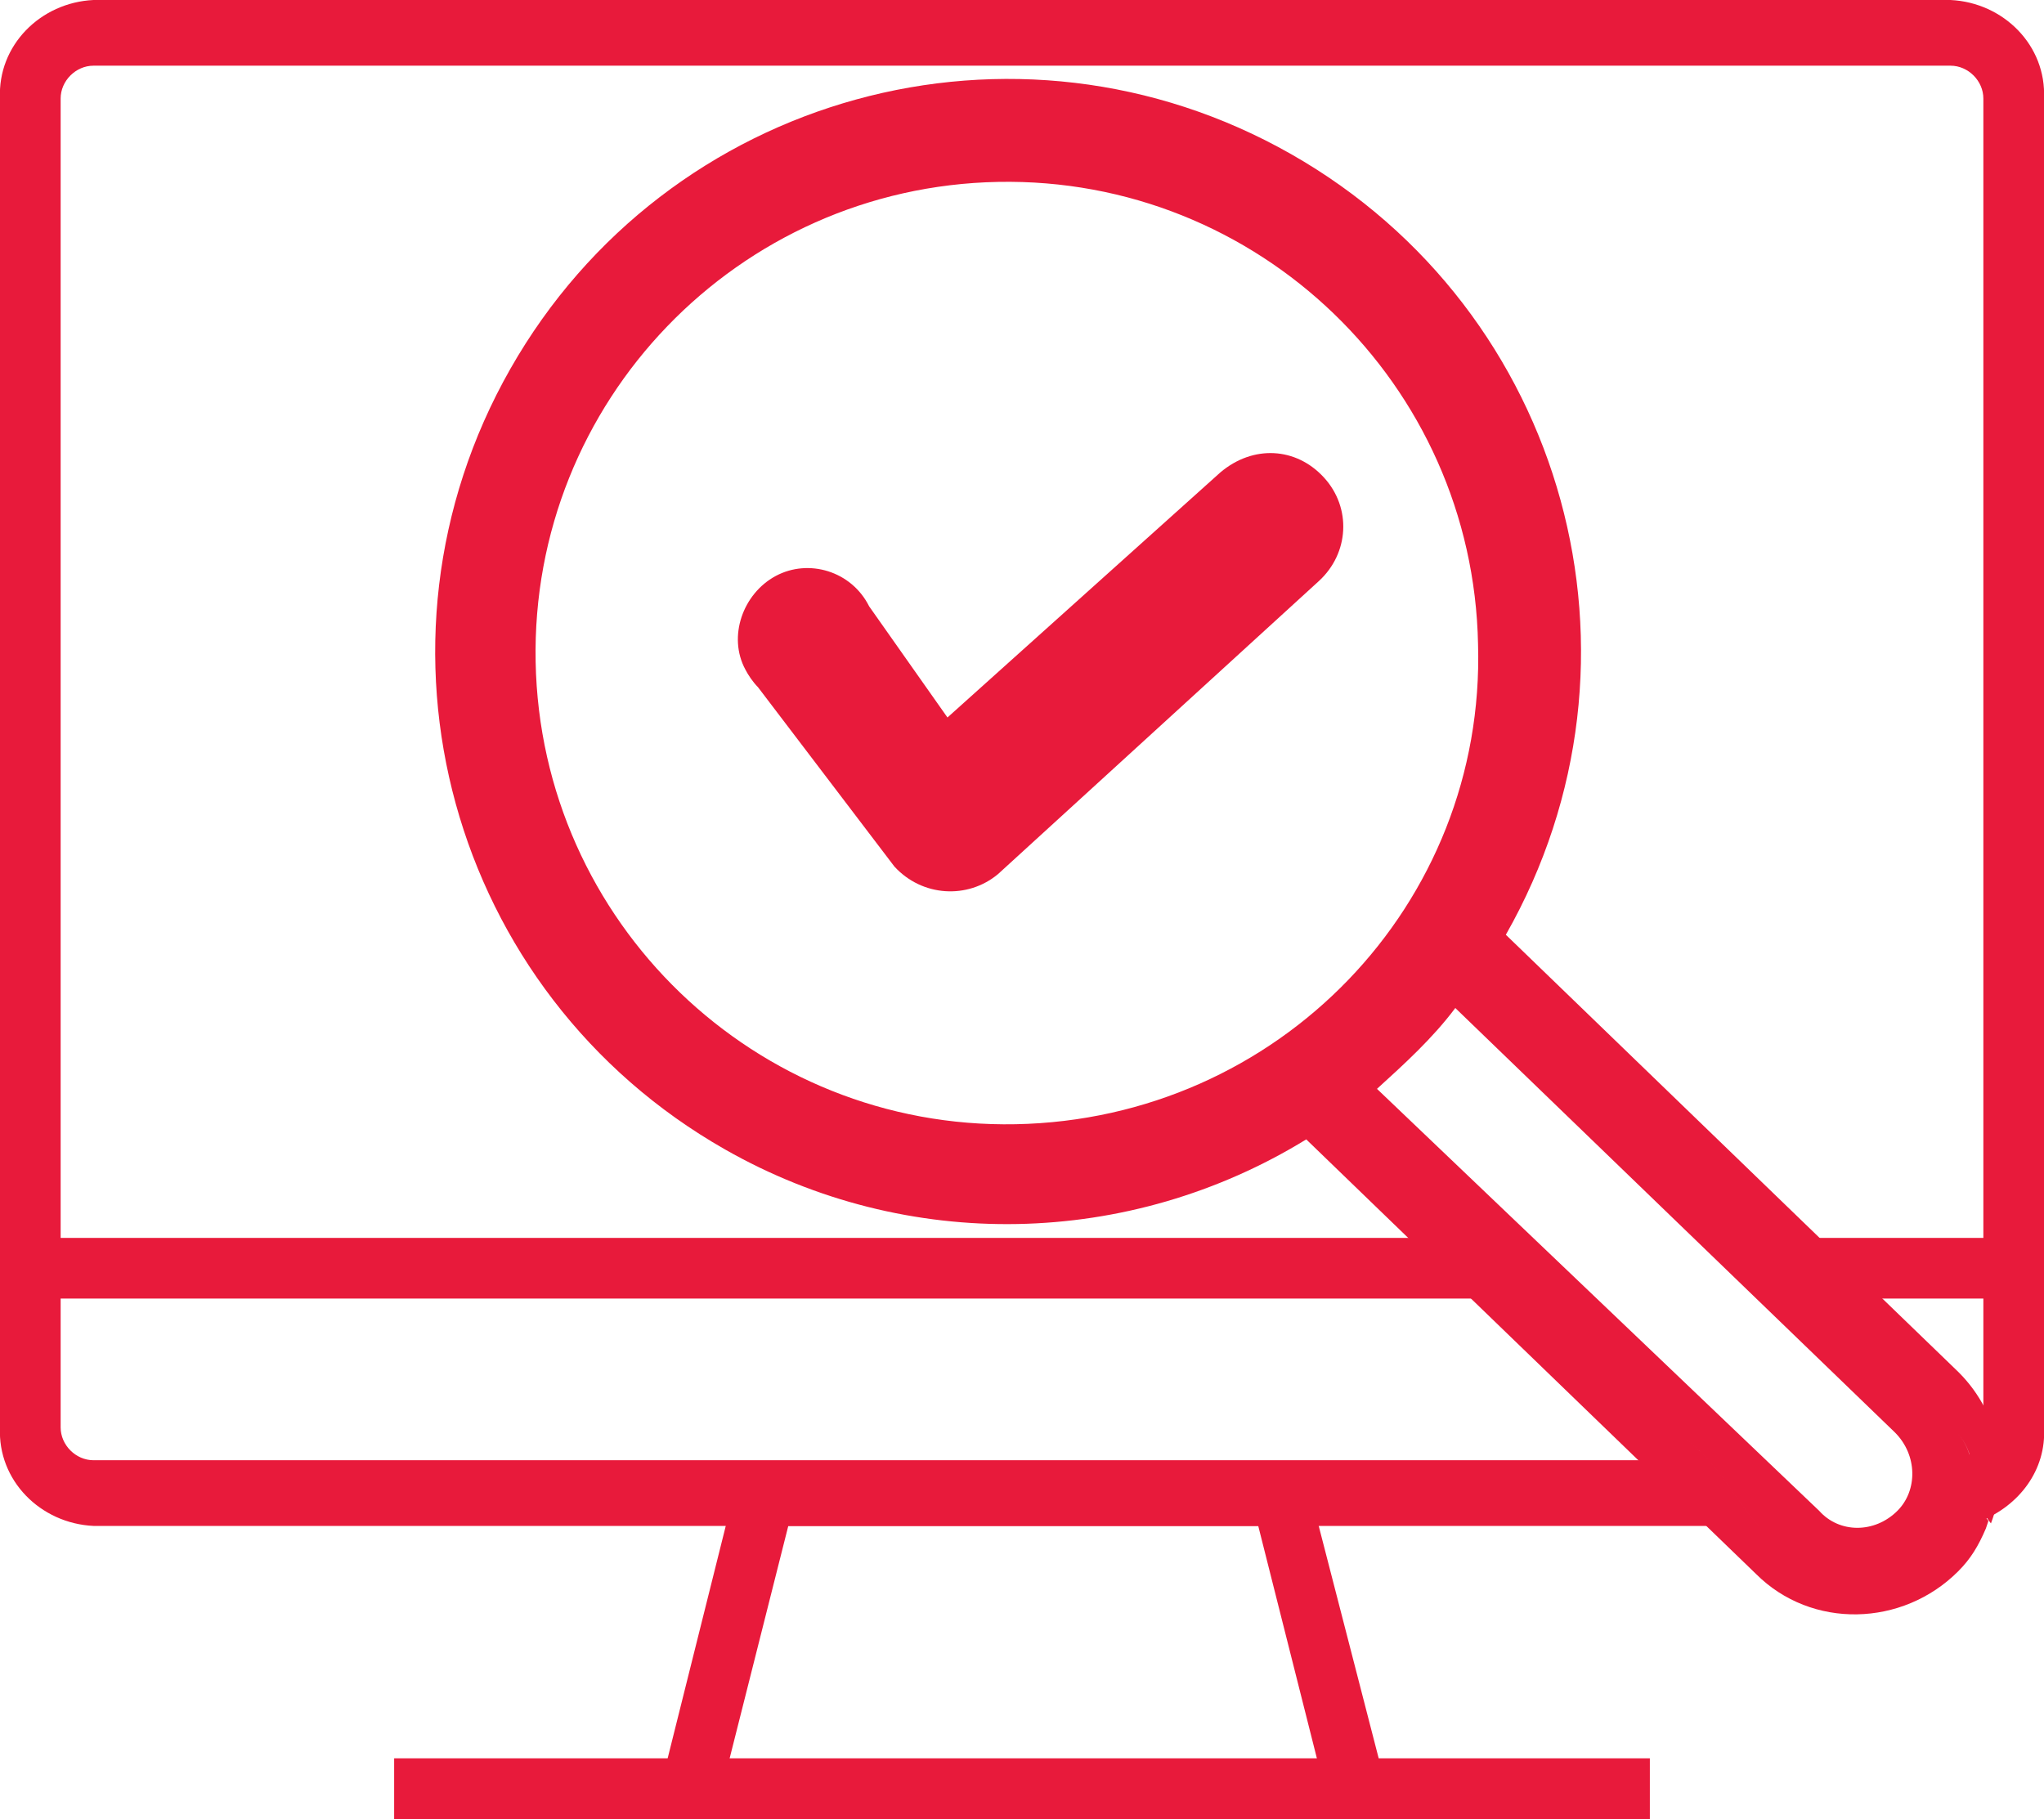
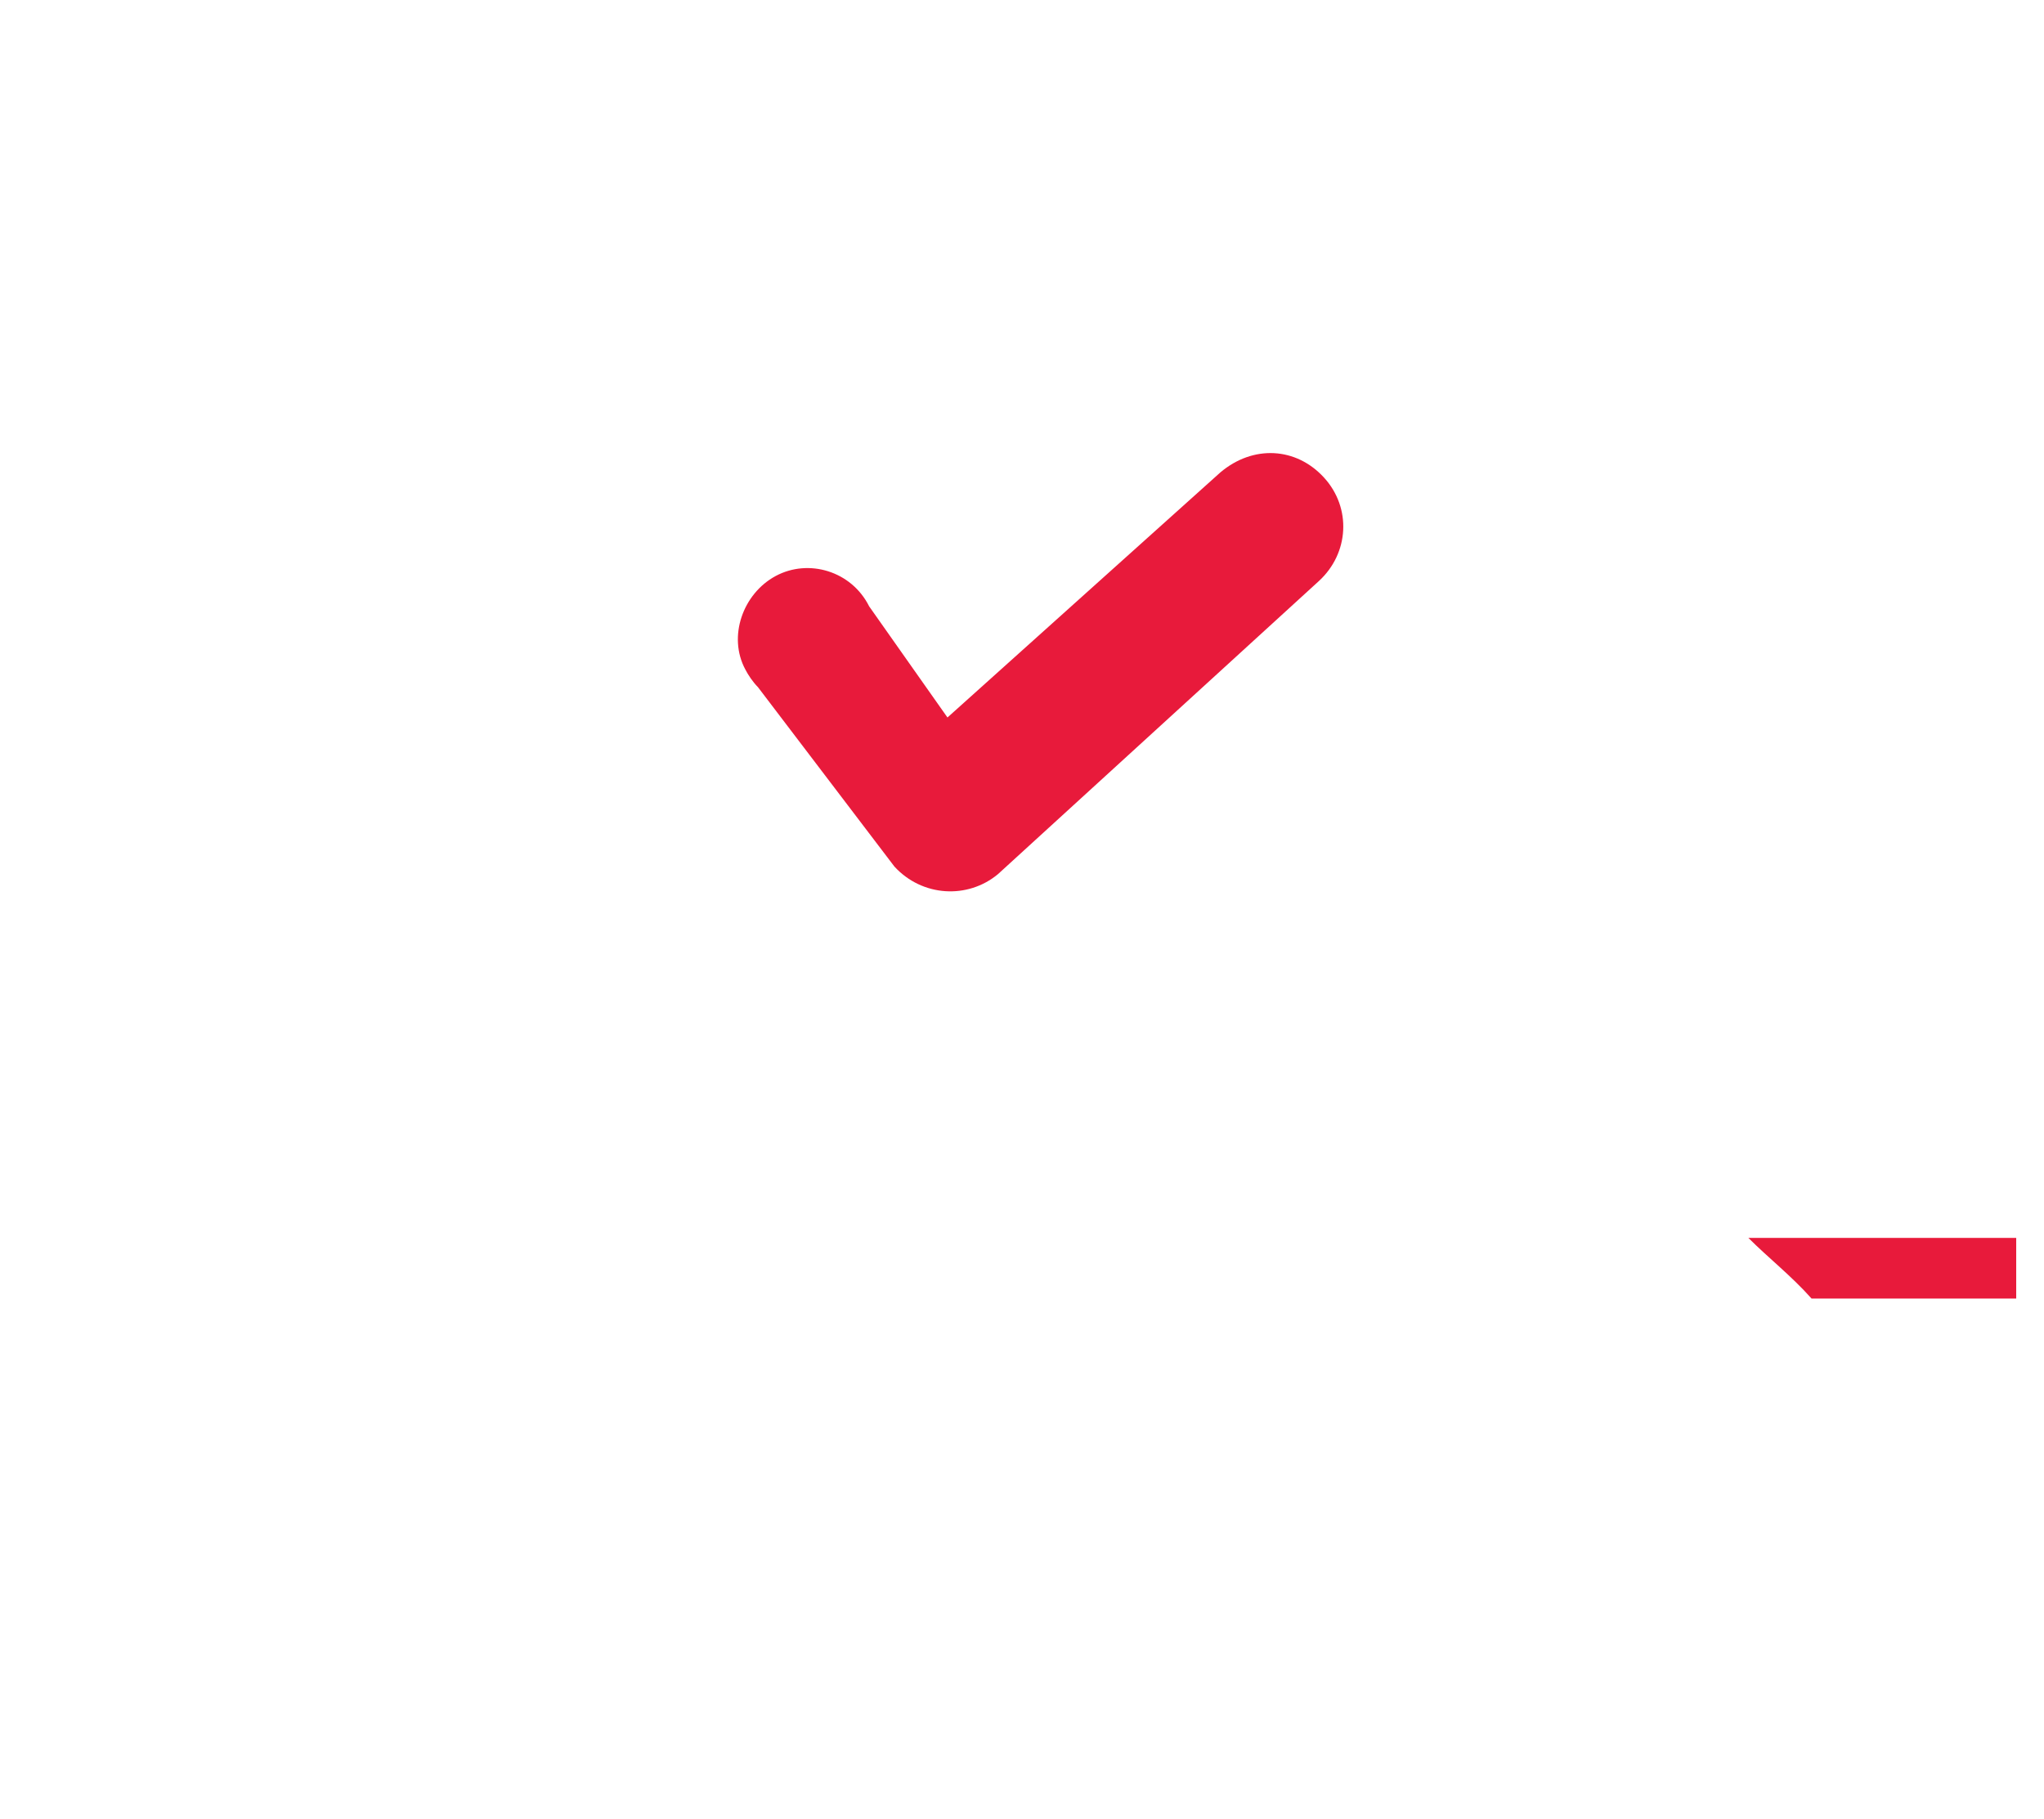
<svg xmlns="http://www.w3.org/2000/svg" version="1.1" id="Layer_1" x="0px" y="0px" viewBox="0 0 80.9 72" style="enable-background:new 0 0 80.9 72;" xml:space="preserve">
  <style type="text/css">
	.st0{fill:#E81A3B;}
</style>
  <g id="Layer_2_00000097502112238478308980000016103431418048821390_">
    <g id="Layer_1-2">
-       <path class="st0" d="M75.8,56.2c3,0,1.9,2.8,3,4.1c0.8-2.1,0.3-4.5-1.4-6.1L59.6,37c6.2-10.9,2.4-24.7-8.5-30.9    s-24.7-2.4-30.9,8.5s-2.4,24.7,8.5,30.9c7.2,4.1,16,3.9,23-0.4l17.8,17.2c2.2,2.2,5.8,2.1,8-0.1c0.5-0.5,0.8-1,1.1-1.7l0,0    l0.1-0.3C77.7,59,78.8,56.2,75.8,56.2z M40.2,44.5c-10.3,0.2-18.8-8-19-18.3c-0.2-10.3,8-18.8,18.3-19c10.3-0.2,18.8,8,19,18.3    c0,0,0,0,0,0C58.8,35.8,50.6,44.3,40.2,44.5z M66.5,56.8c1.6,1.1,2.2,2.7,3.3,3.8C68.7,59.5,68.1,57.9,66.5,56.8z M75.1,59.8    c-0.9,0.9-2.3,0.9-3.1,0L54.5,43.1c1.1-1,2.2-2,3.1-3.2L75,56.7C75.9,57.6,75.9,59,75.1,59.8L75.1,59.8z" />
      <path class="st0" d="M48.3,18.7l-10.8,9.7L34.4,24c-0.7-1.4-2.4-1.9-3.7-1.2s-1.9,2.4-1.2,3.7c0.1,0.2,0.3,0.5,0.5,0.7l5.4,7.1    c1.1,1.2,2.9,1.3,4.1,0.3c0,0,0,0,0,0L52.2,23c1.2-1.1,1.3-2.9,0.2-4.1S49.6,17.6,48.3,18.7C48.3,18.7,48.3,18.7,48.3,18.7z" />
-       <path class="st0" d="M77.2,0H3.7C1.6,0.1-0.1,1.8,0,3.9v52.6c-0.1,2.1,1.6,3.8,3.7,3.9h65.4c-0.6-0.9-1.2-1.8-2-2.6H3.7    c-0.7,0-1.3-0.6-1.3-1.3V3.9c0-0.7,0.6-1.3,1.3-1.3c0,0,0,0,0,0h73.5c0.7,0,1.3,0.6,1.3,1.3c0,0,0,0,0,0v52.6c0,0.5-0.3,1-0.8,1.2    c0.3,0.8,0.5,1.7,0.7,2.5c1.5-0.6,2.6-2,2.5-3.7V3.9C81,1.8,79.3,0.1,77.2,0z" />
-       <polygon class="st0" points="52.5,71.1 49.8,60.4 31.2,60.4 28.5,71.1 26.2,70.5 29.3,58.1 51.6,58.1 54.8,70.5   " />
-       <rect x="15.6" y="69.6" class="st0" width="49.7" height="2.4" />
-       <path class="st0" d="M1.2,49v2.4h58.7C59,50.6,58,49.9,57.1,49H1.2z" />
      <path class="st0" d="M79.8,49H69.2c0.8,0.8,1.7,1.5,2.5,2.4h8.1V49z" />
    </g>
  </g>
</svg>